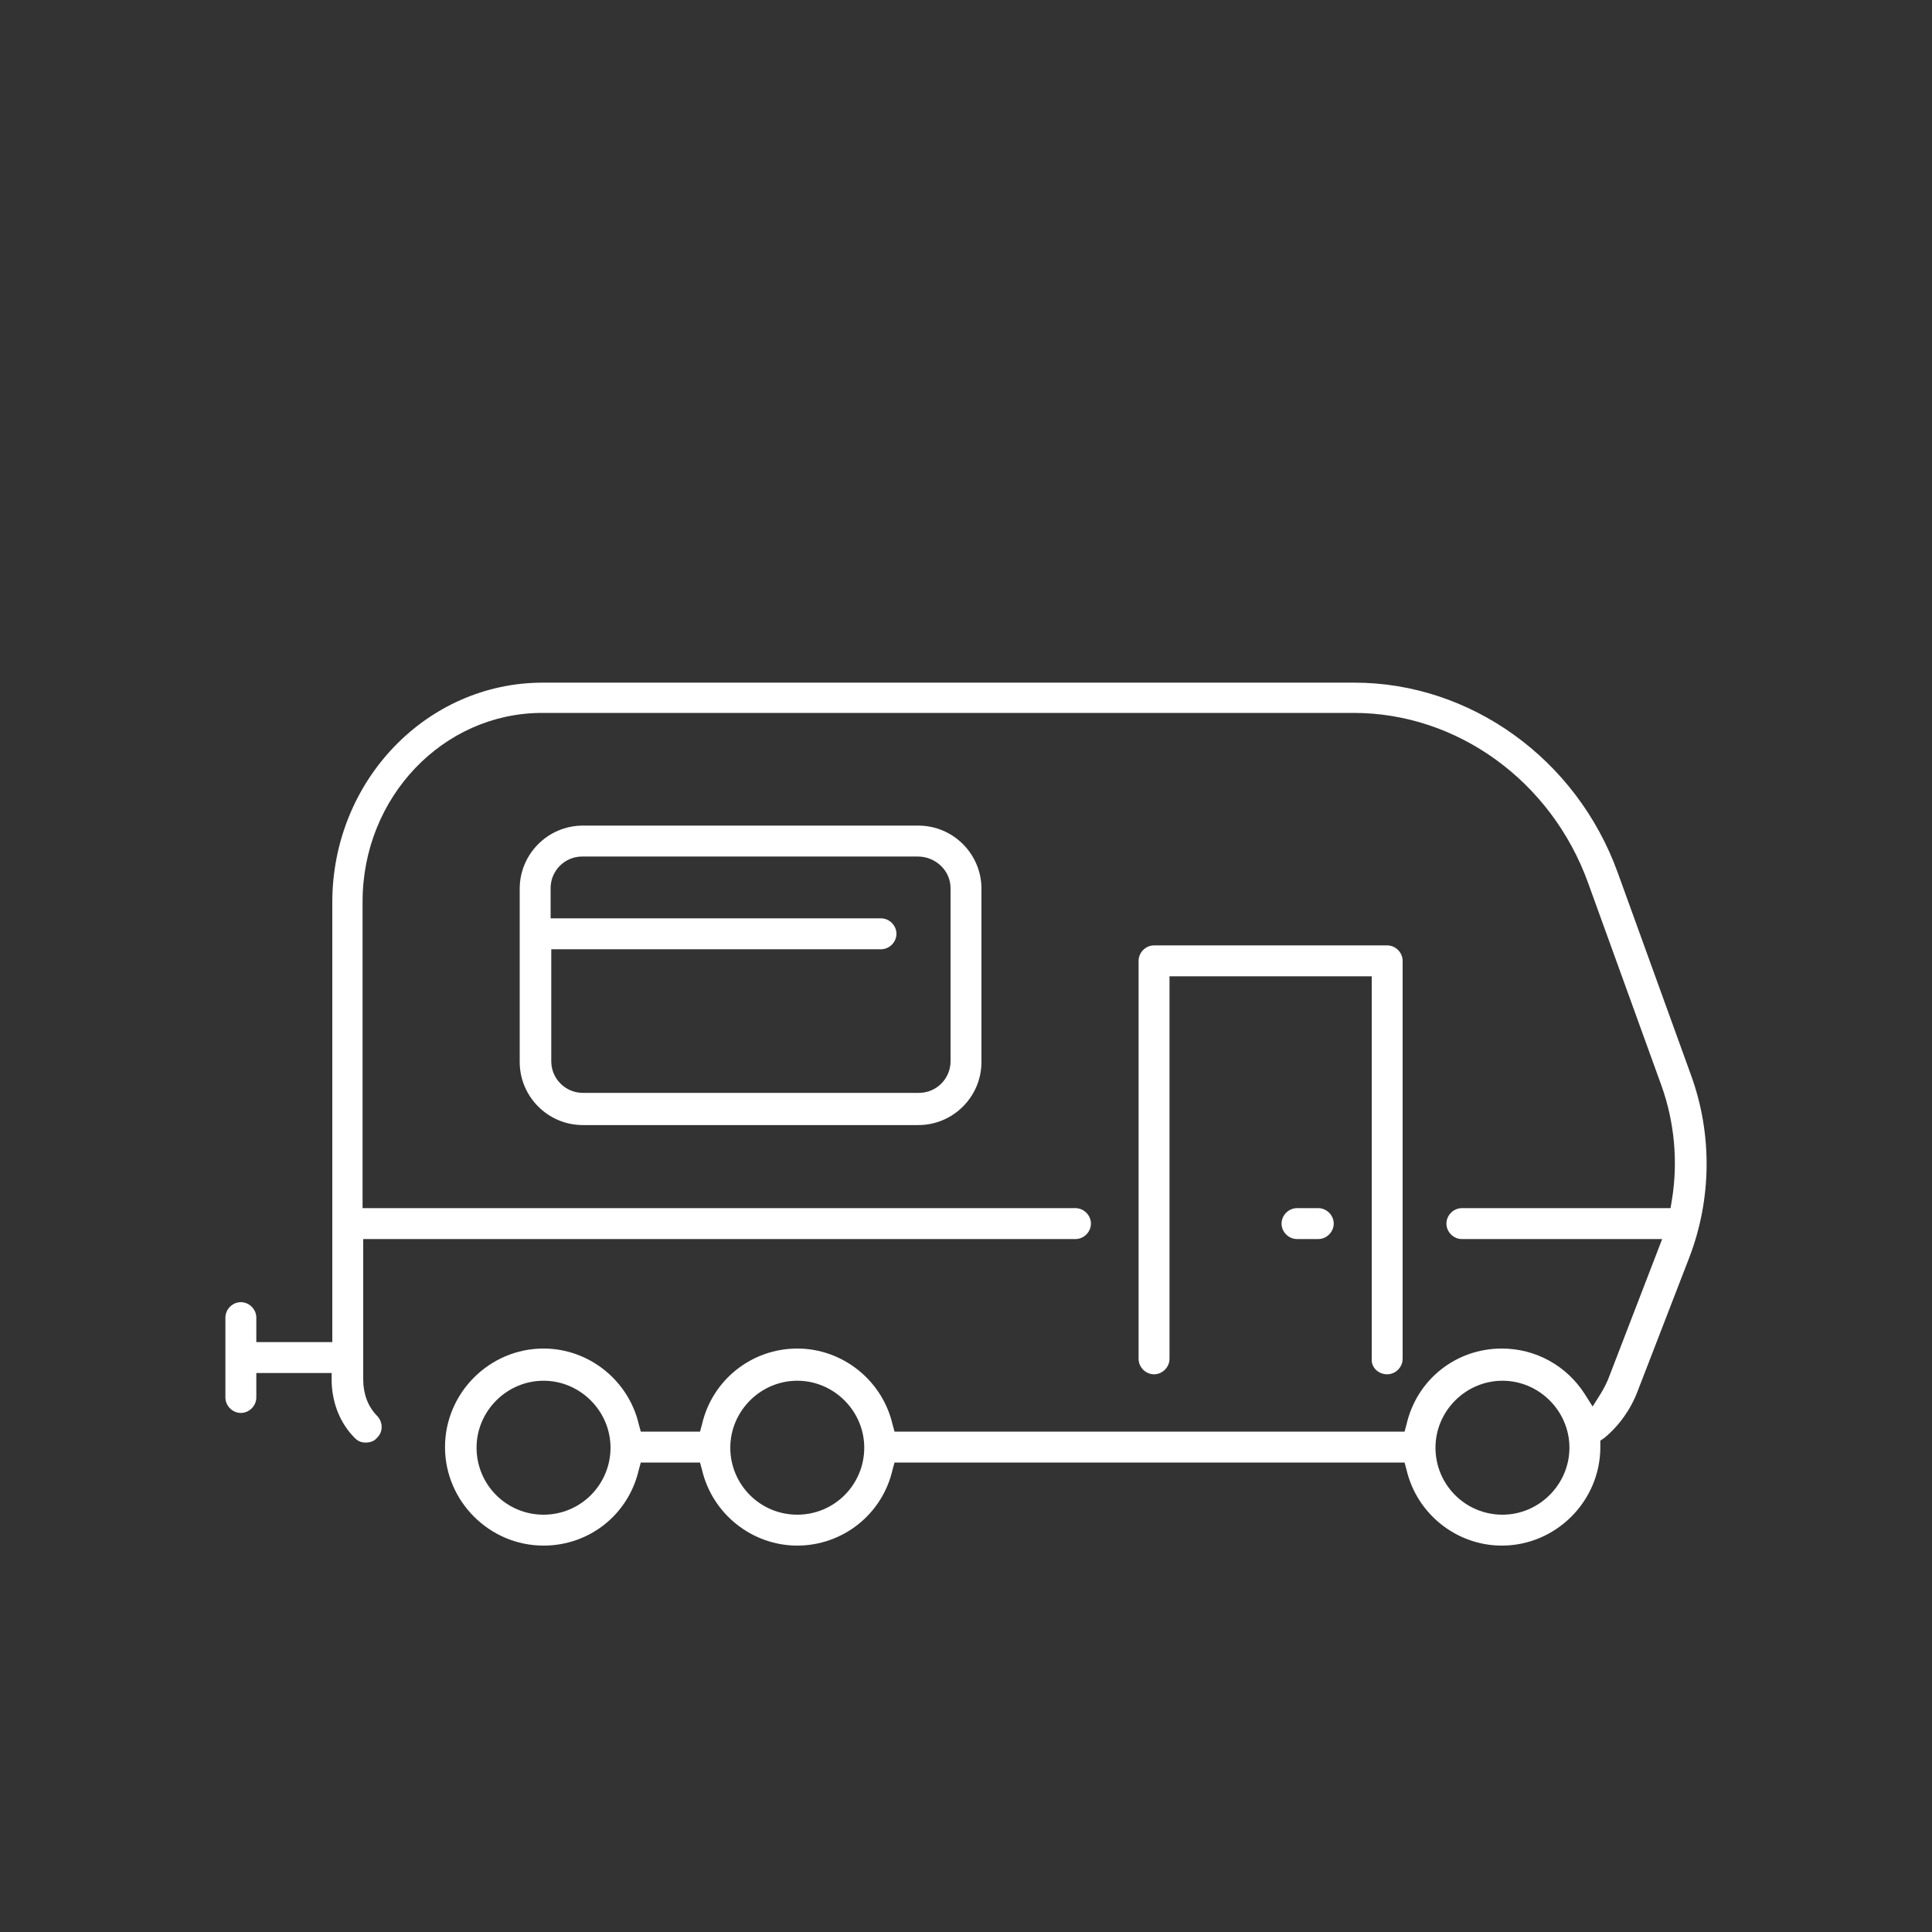
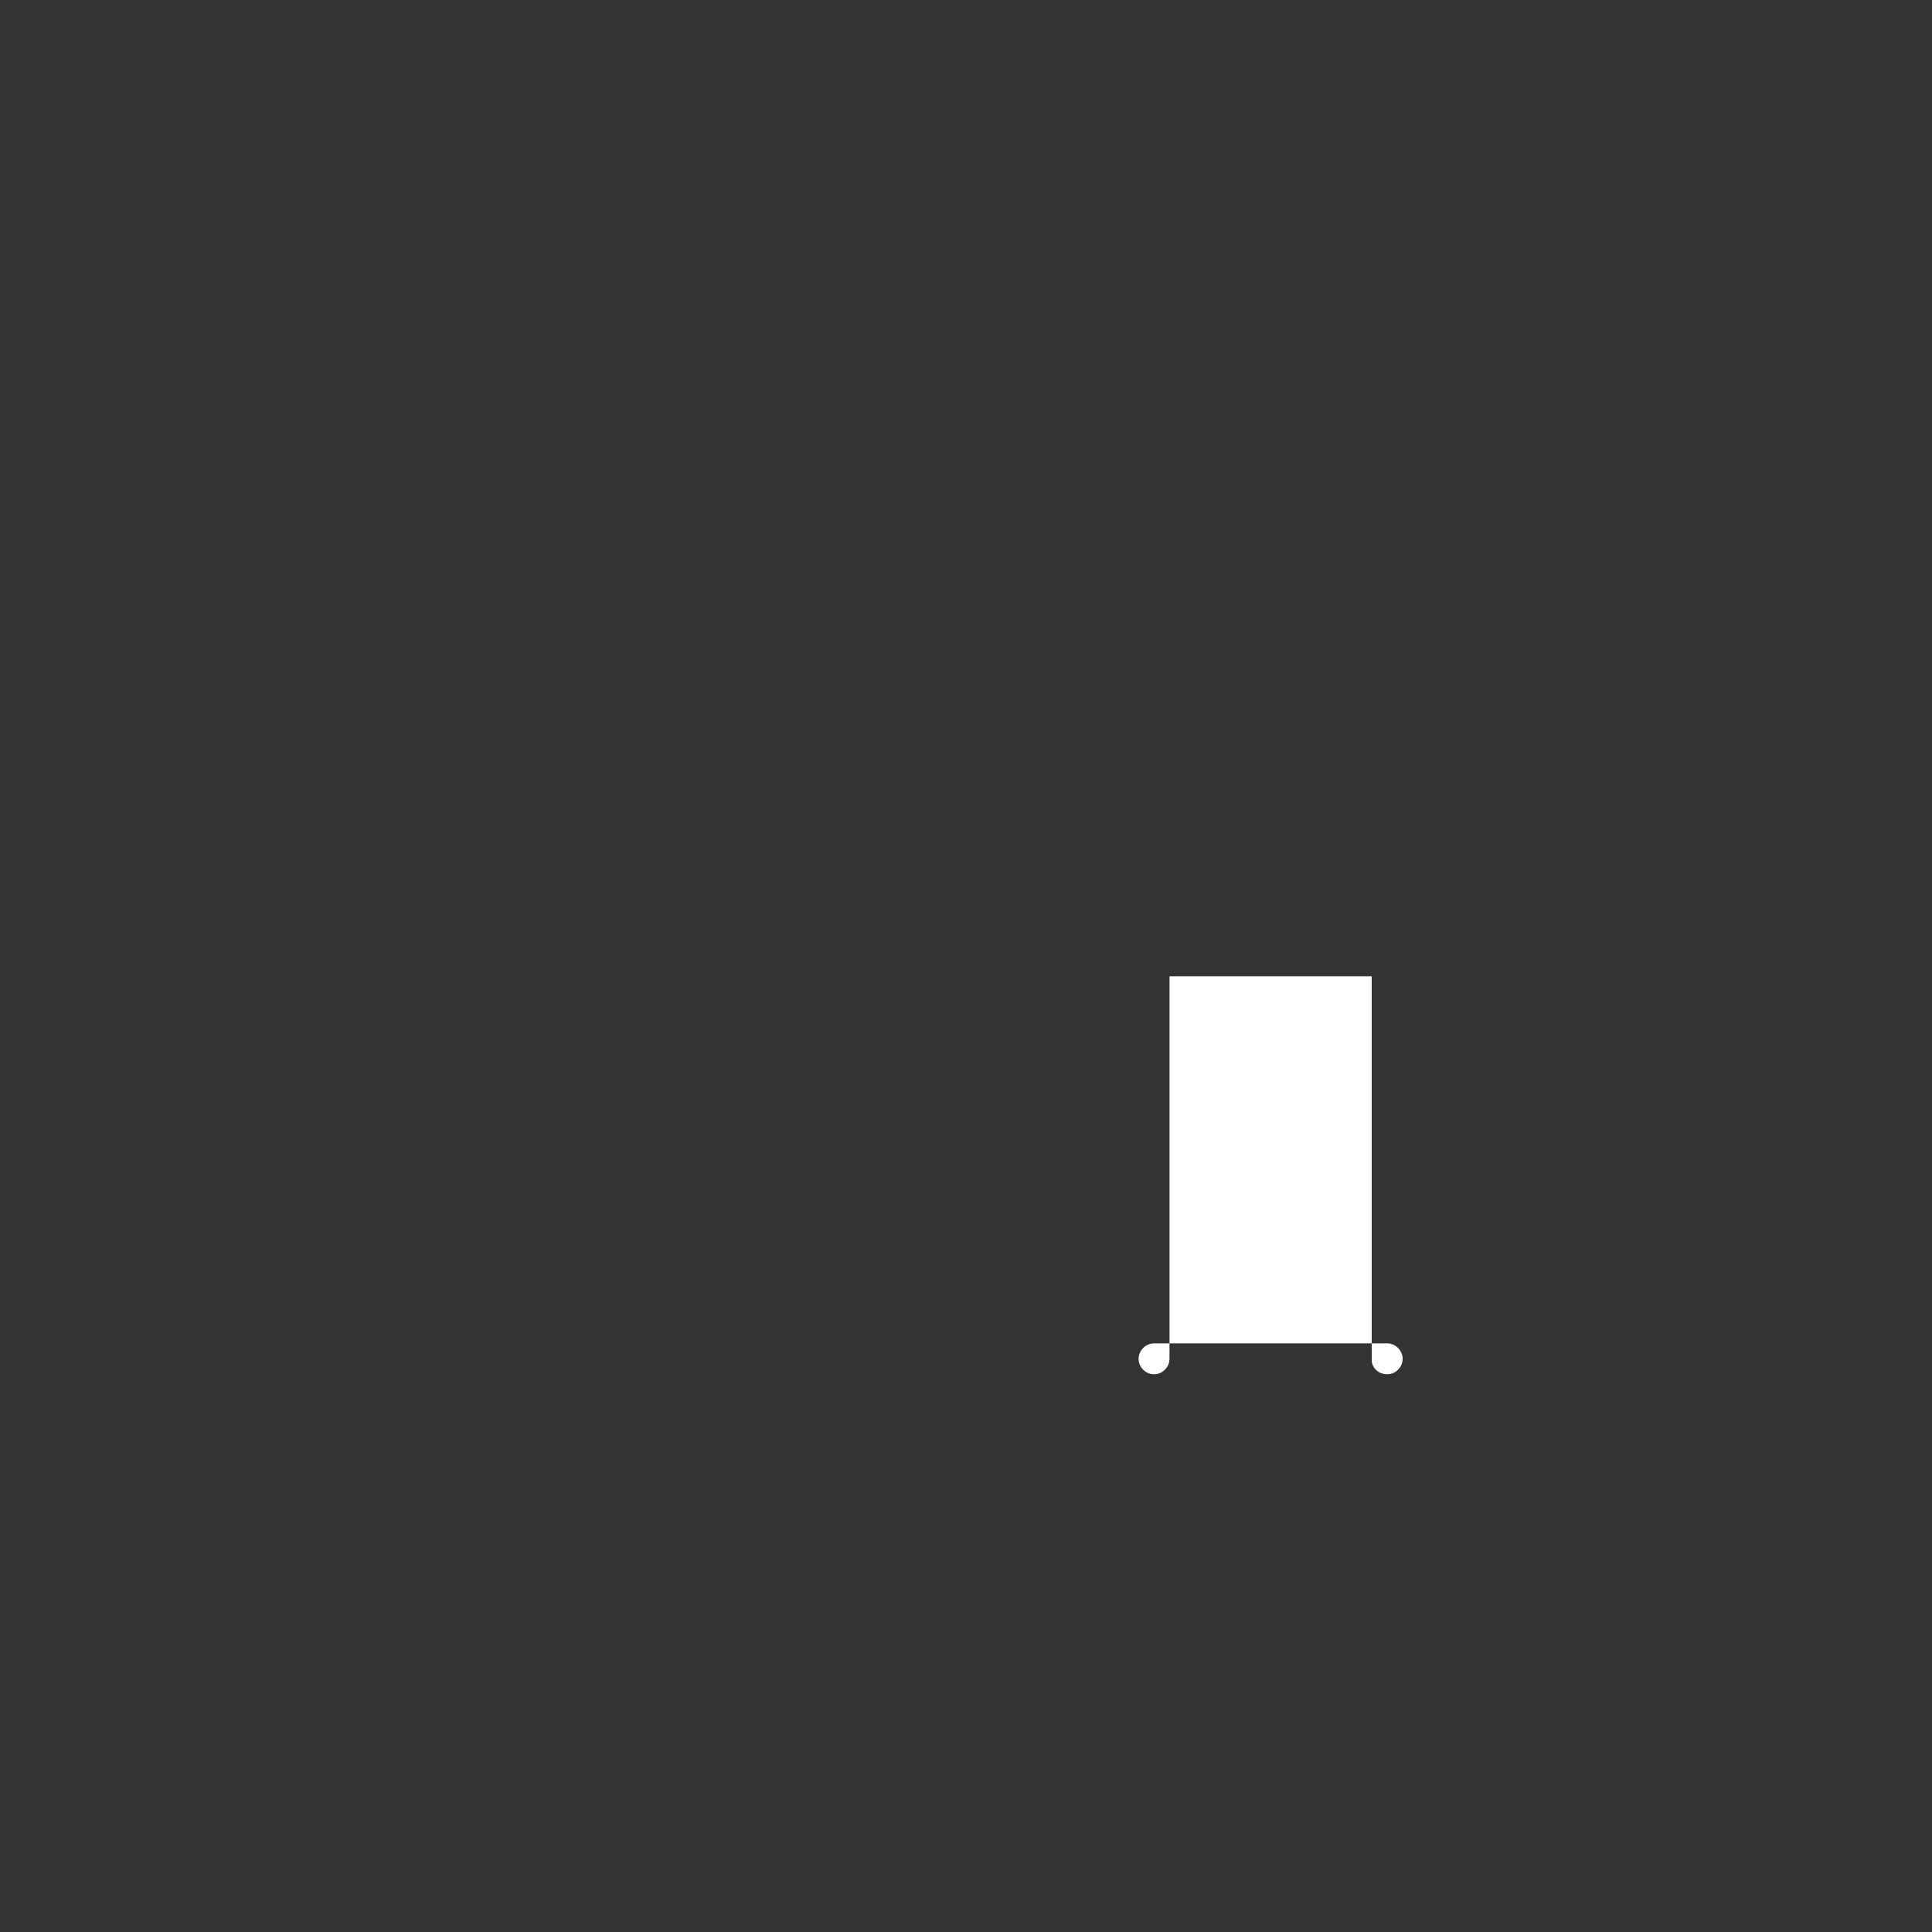
<svg xmlns="http://www.w3.org/2000/svg" version="1.1" id="Livello_1" x="0px" y="0px" viewBox="0 0 300 300" style="enable-background:new 0 0 300 300;" xml:space="preserve">
  <rect x="0" y="0" width="300" height="300" fill="#333333" stroke="none" />
  <style type="text/css">
	.st0{fill:#FFFFFF;}
	.st1{fill:none;}
</style>
-   <path class="st0" d="M262.6,167l-11.4-31.5c-6.4-17.7-22.9-29.5-40.9-29.5h-126c-18.1,0-32.7,15.3-32.7,34.1v68.3H39.8v-3.8  c0-1.3-1.1-2.4-2.4-2.4s-2.4,1.1-2.4,2.4V217c0,1.3,1.1,2.4,2.4,2.4s2.4-1.1,2.4-2.4v-3.8h11.7v1.4c0.1,3.3,1.3,6.4,3.6,8.7  c0.5,0.5,1,0.7,1.7,0.7c0.8,0,1.4-0.3,1.7-0.7c1-0.9,1-2.4,0.1-3.4c-1.5-1.5-2.2-3.5-2.2-5.7v-21.8H167c1.3,0,2.4-1.1,2.4-2.4  s-1.1-2.4-2.4-2.4H56.3V140c0-16.2,12.5-29.3,27.9-29.3h126c16.1,0,30.7,10.6,36.4,26.4l11.4,31.5c2,5.6,2.6,11.8,1.6,17.8l-0.2,1.2  H227c-1.3,0-2.4,1.1-2.4,2.4s1.1,2.4,2.4,2.4h31.1l-8.4,21.8c-0.3,0.7-0.7,1.5-1.2,2.3l-1.2,1.9l-1.2-1.9c-2.8-4.4-7.6-7.1-12.9-7.1  c-7.1,0-13.2,4.8-14.8,11.8l-0.3,1.1h-79.2l-0.3-1.1c-1.6-6.9-7.8-11.8-14.8-11.8s-13.2,4.8-14.8,11.8l-0.3,1.1h-9.2l-0.3-1.1  c-1.6-6.9-7.8-11.8-14.8-11.8c-8.4,0-15.3,6.9-15.3,15.3S76,240,84.4,240c7.1,0,13.2-4.8,14.8-11.8l0.3-1.1h9.2l0.3,1.1  c1.6,6.9,7.8,11.8,14.8,11.8c7,0,13.2-4.8,14.8-11.8l0.3-1.1h79.2l0.3,1.1c1.6,6.9,7.8,11.8,14.8,11.8c8.4,0,15.3-6.9,15.3-15.3v-1  l0.6-0.4c2.3-1.9,4.1-4.4,5.2-7.3l8-20.7C265.8,186.2,265.9,176.1,262.6,167L262.6,167z M84.4,235.2c-5.8,0-10.4-4.7-10.4-10.4  s4.7-10.4,10.4-10.4s10.4,4.7,10.4,10.4S90.2,235.2,84.4,235.2z M123.8,235.2c-5.8,0-10.4-4.7-10.4-10.4s4.7-10.4,10.4-10.4  c5.7,0,10.4,4.7,10.4,10.4S129.6,235.2,123.8,235.2z M233.3,235.2c-5.8,0-10.4-4.7-10.4-10.4s4.7-10.4,10.4-10.4s10.4,4.7,10.4,10.4  S239,235.2,233.3,235.2z" />
-   <path class="st0" d="M215.4,213.4c1.3,0,2.4-1.1,2.4-2.4v-61.8c0-1.3-1.1-2.4-2.4-2.4h-36.2c-1.3,0-2.4,1.1-2.4,2.4V211  c0,1.3,1.1,2.4,2.4,2.4s2.4-1.1,2.4-2.4v-59.4H213V211C212.9,212.3,214,213.4,215.4,213.4L215.4,213.4z" />
-   <path class="st0" d="M90.5,128.2c-5.4,0-9.8,4.4-9.8,9.8v26.9c0,5.4,4.4,9.8,9.8,9.8h52.1c5.4,0,9.8-4.4,9.8-9.8V138  c0-5.4-4.4-9.8-9.8-9.8H90.5z M147.6,137.9v26.9c0,2.7-2.2,4.9-4.9,4.9H90.5c-2.7,0-4.9-2.2-4.9-4.9v-17.4h51.2  c1.3,0,2.4-1.1,2.4-2.4s-1.1-2.4-2.4-2.4H85.5v-4.7c0-2.7,2.2-4.9,4.9-4.9h52.1C145.3,133,147.6,135.2,147.6,137.9L147.6,137.9z" />
+   <path class="st0" d="M215.4,213.4c1.3,0,2.4-1.1,2.4-2.4c0-1.3-1.1-2.4-2.4-2.4h-36.2c-1.3,0-2.4,1.1-2.4,2.4V211  c0,1.3,1.1,2.4,2.4,2.4s2.4-1.1,2.4-2.4v-59.4H213V211C212.9,212.3,214,213.4,215.4,213.4L215.4,213.4z" />
  <path class="st0" d="M201.4,187.6c-1.3,0-2.4,1.1-2.4,2.4s1.1,2.4,2.4,2.4h3.3c1.3,0,2.4-1.1,2.4-2.4s-1.1-2.4-2.4-2.4H201.4z" />
-   <rect class="st1" width="300" height="300" />
</svg>